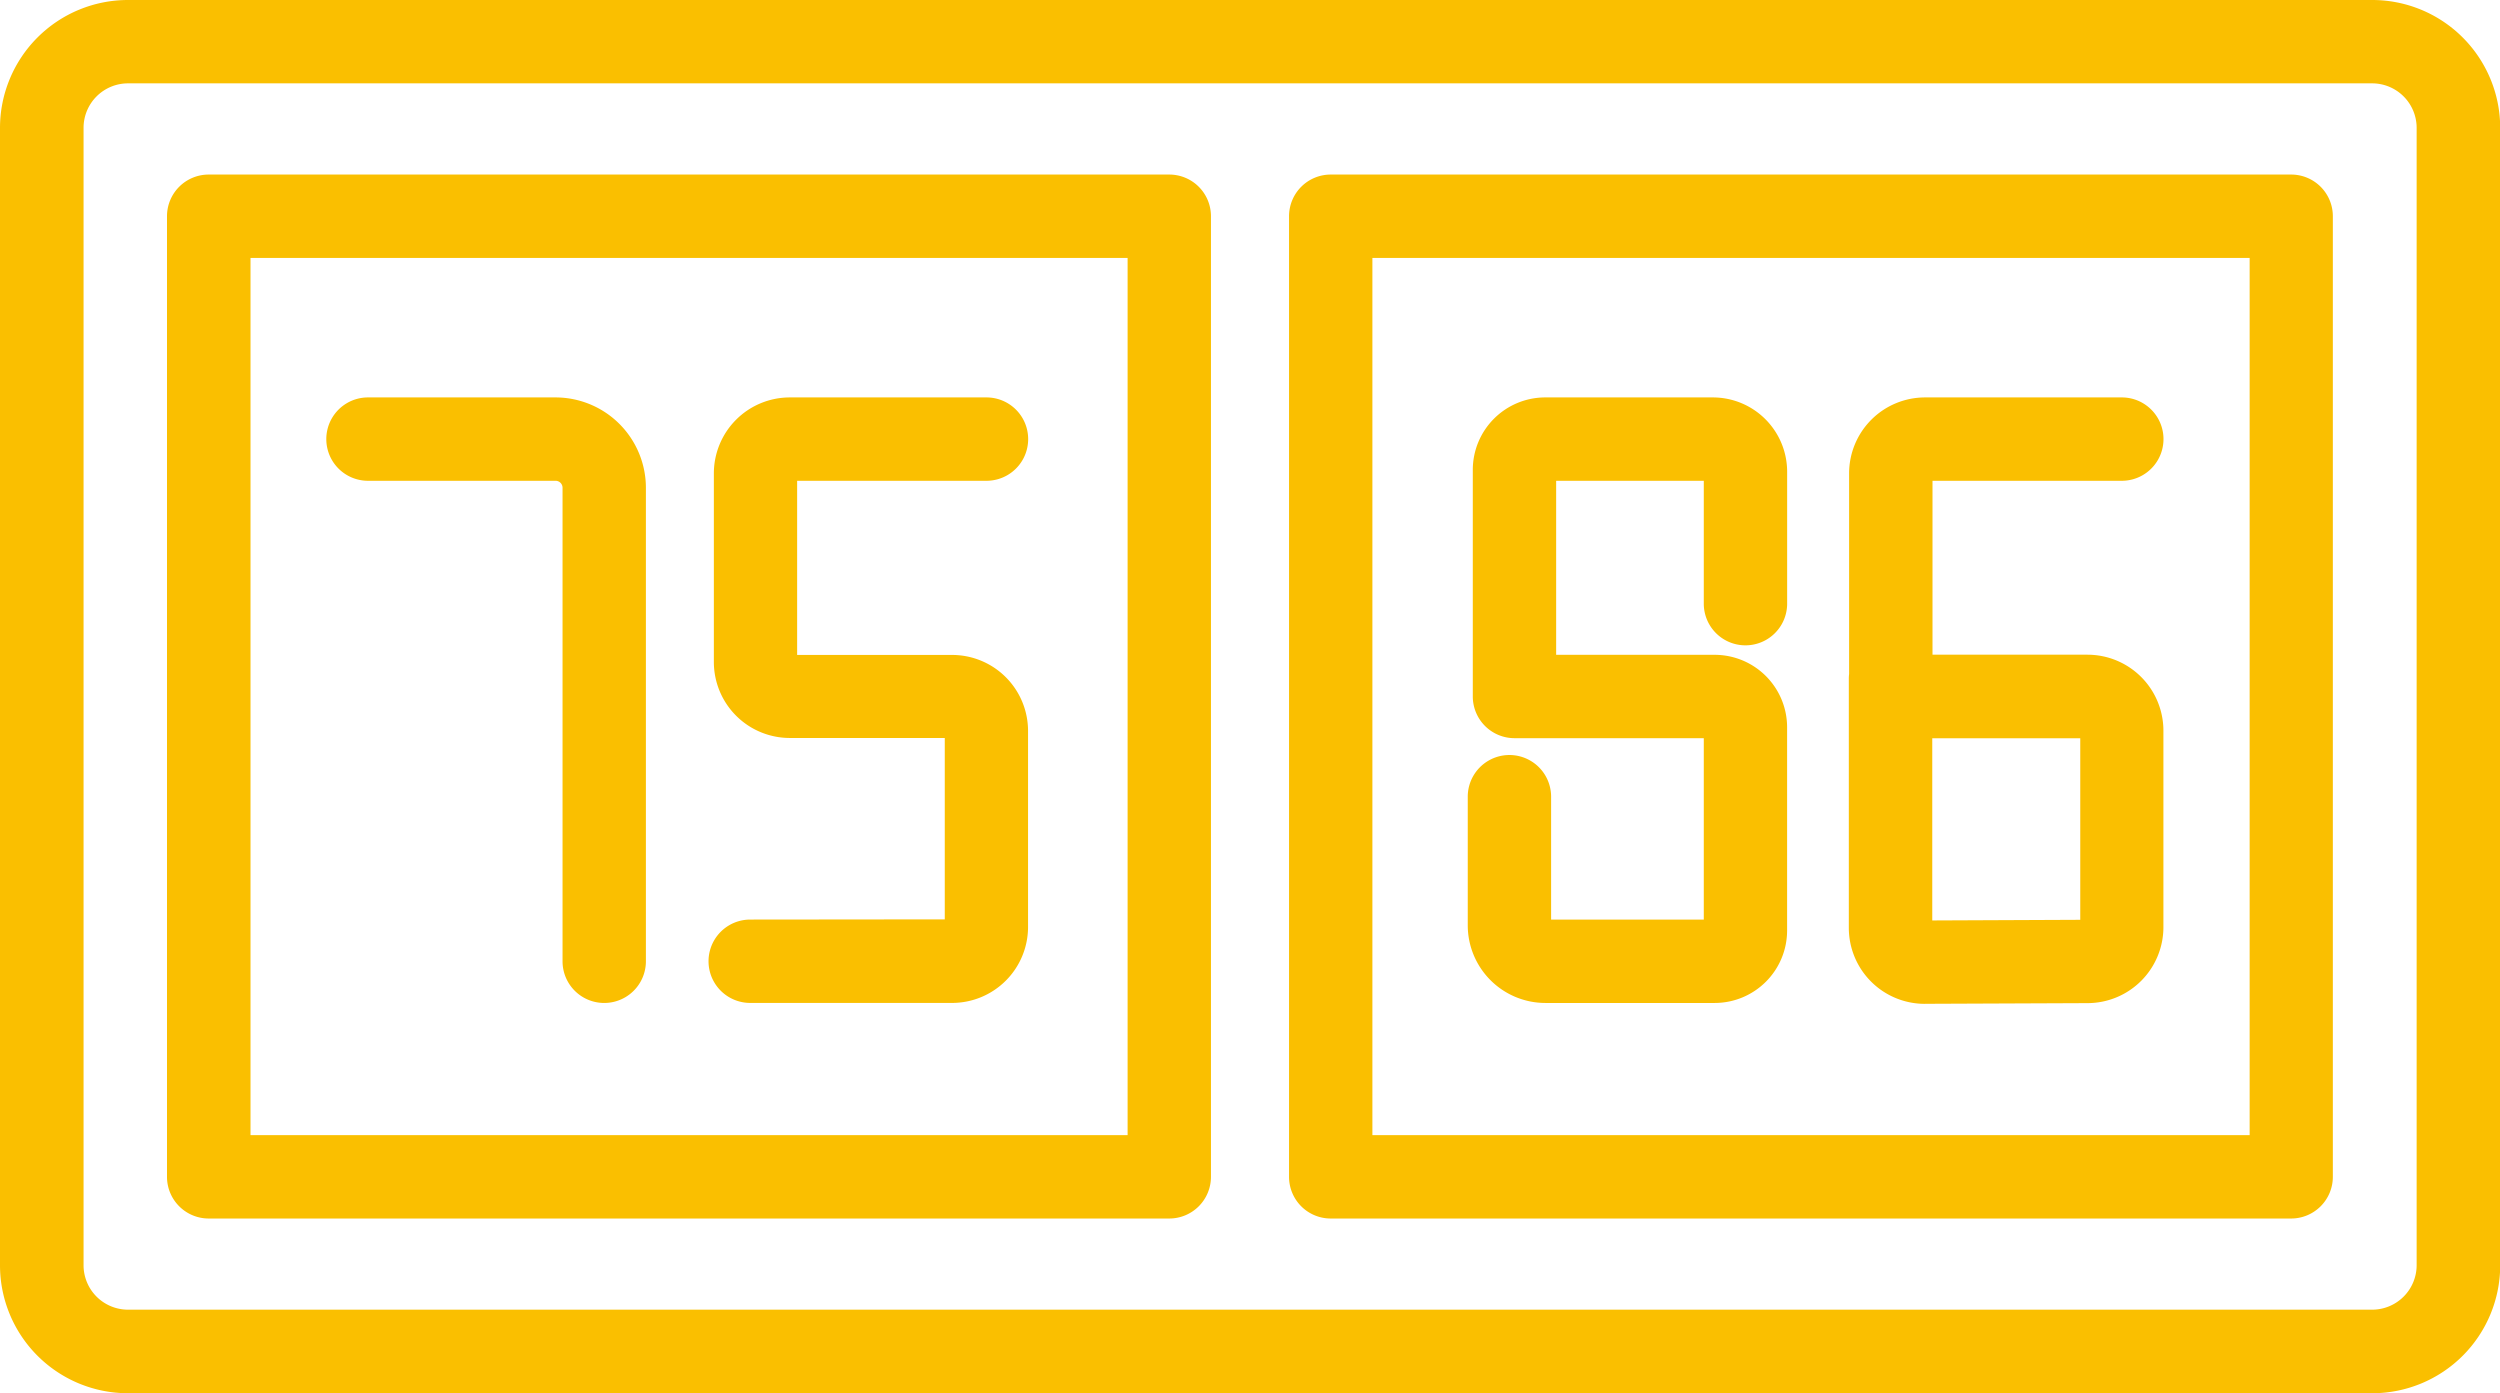
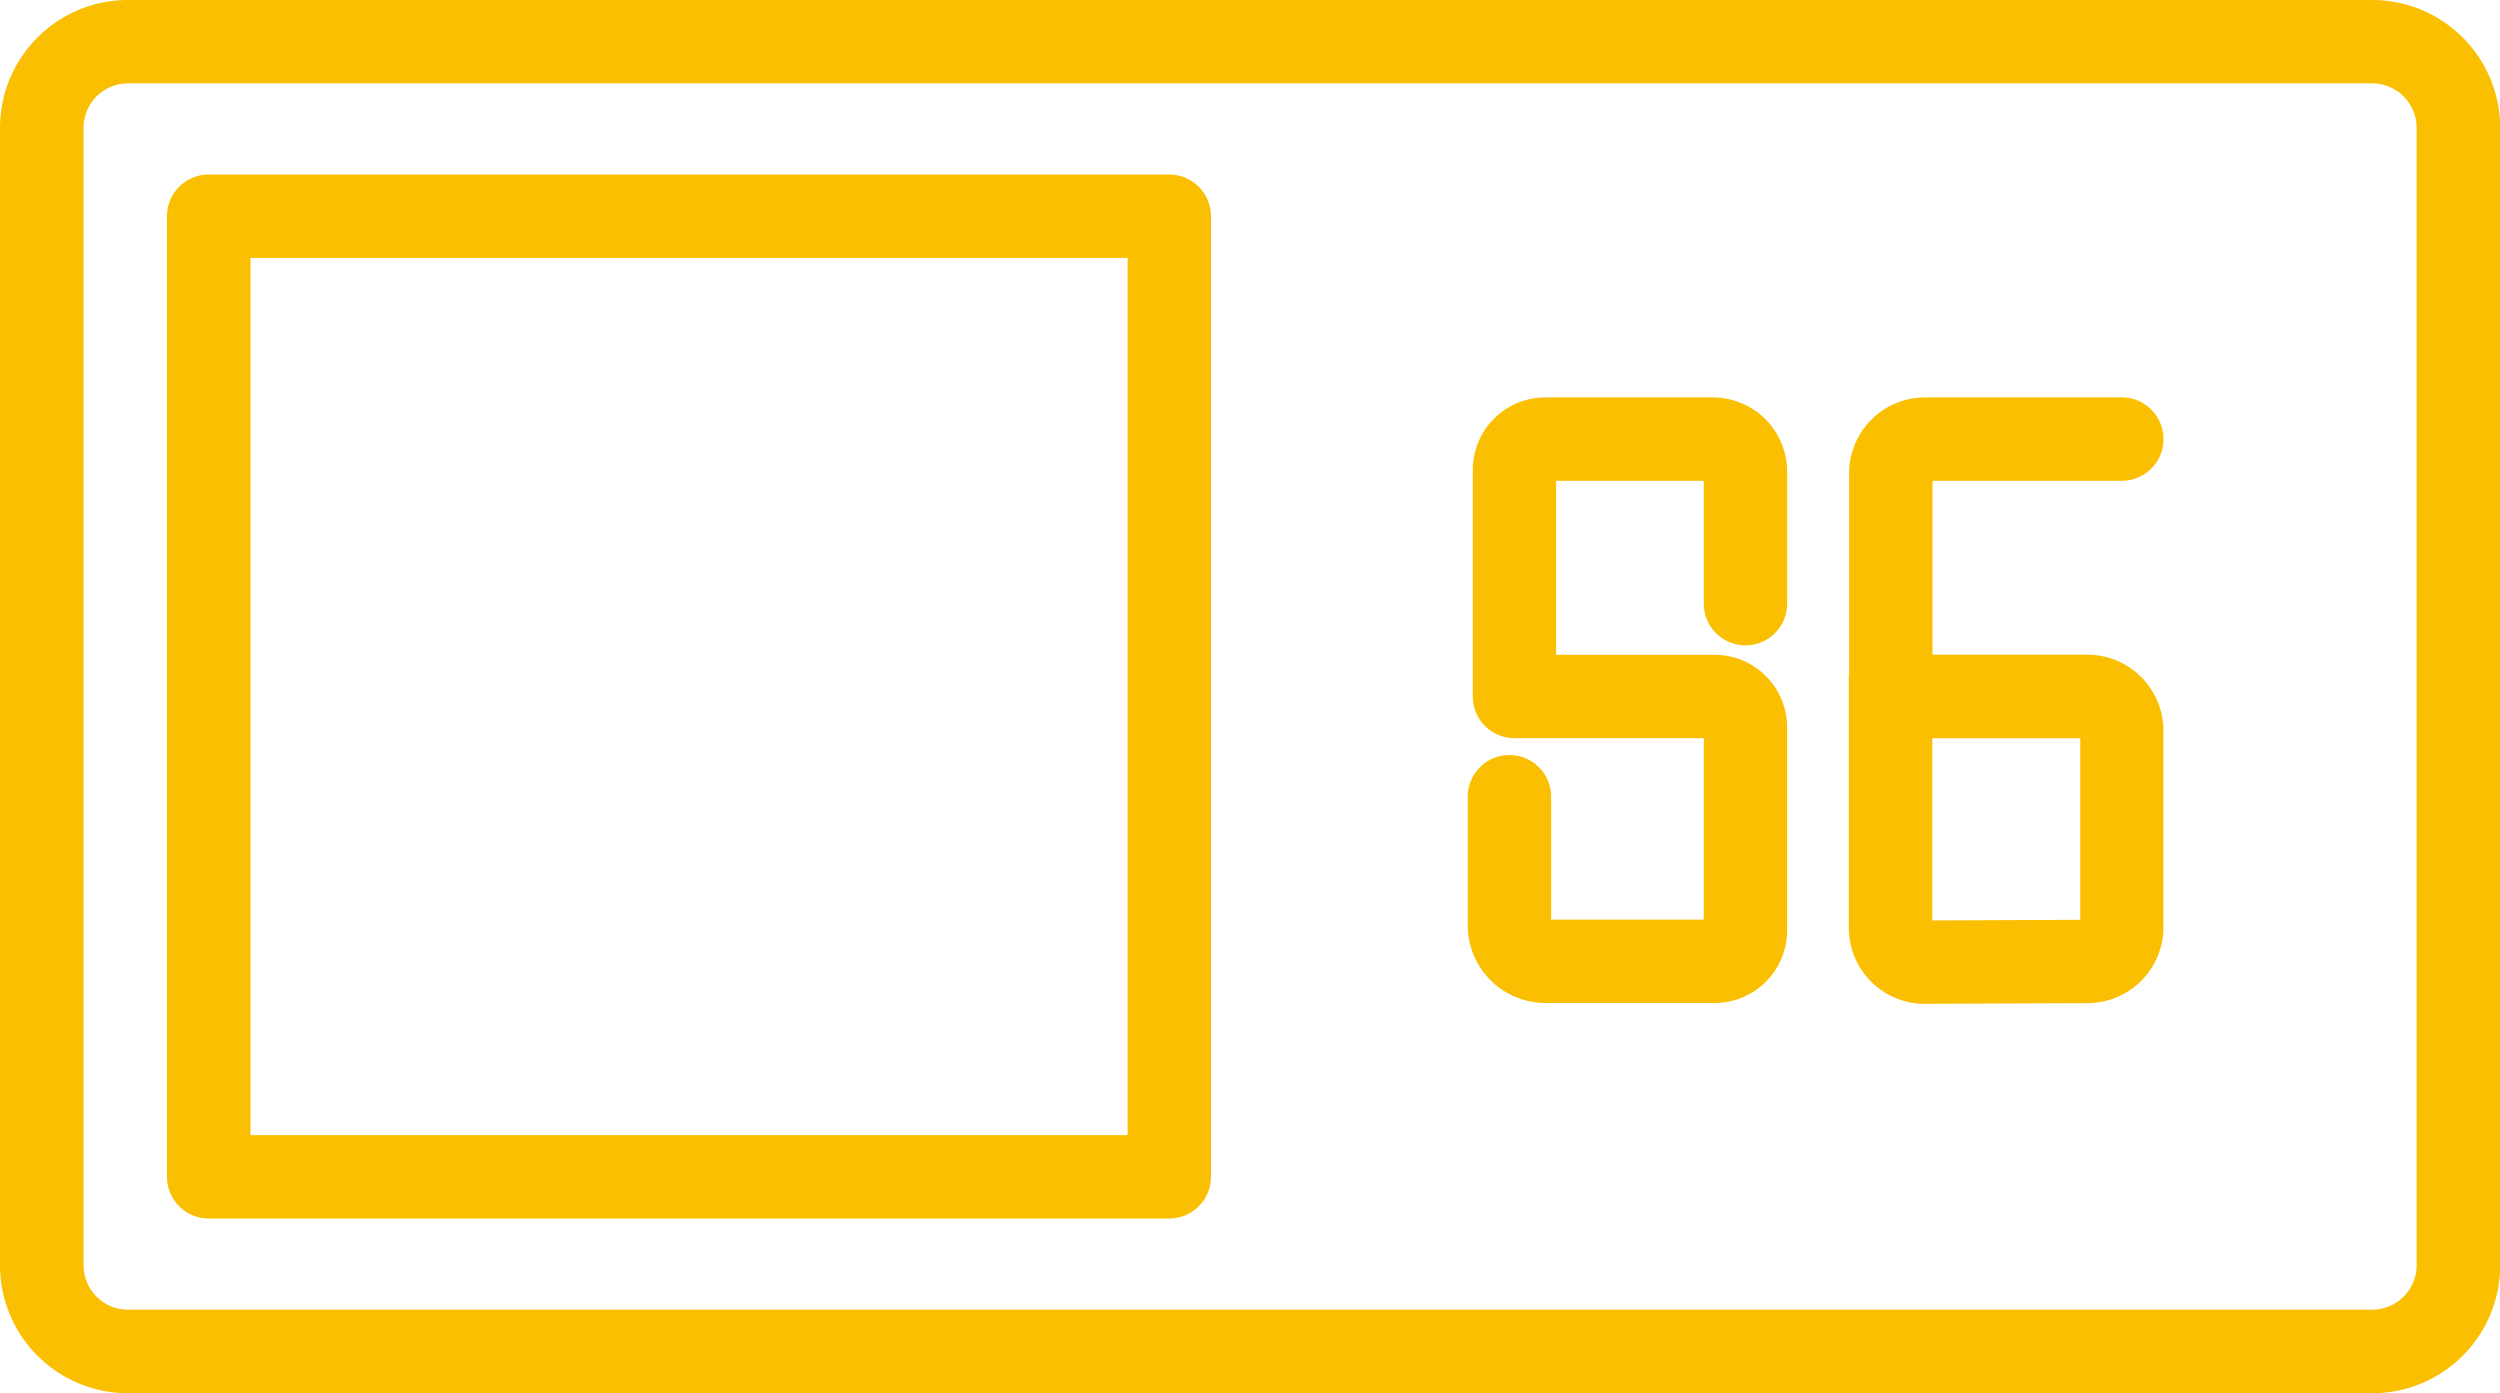
<svg xmlns="http://www.w3.org/2000/svg" width="62.502" height="34.827" viewBox="0 0 62.502 34.827">
  <defs>
    <clipPath id="clip-path">
      <rect id="矩形_35561" data-name="矩形 35561" width="62.502" height="34.827" fill="#fabf00" />
    </clipPath>
  </defs>
  <g id="组_29413" data-name="组 29413" transform="translate(0)">
    <g id="组_28957" data-name="组 28957" transform="translate(0 0)" clip-path="url(#clip-path)">
      <path id="路径_137738" data-name="路径 137738" d="M59.307,0H3.2A3.2,3.2,0,0,0,0,3.2V31.632a3.2,3.2,0,0,0,3.2,3.2H59.307a3.2,3.2,0,0,0,3.2-3.2V3.2a3.2,3.2,0,0,0-3.2-3.2m1.111,31.632a1.113,1.113,0,0,1-1.111,1.111H3.2a1.112,1.112,0,0,1-1.111-1.111V3.2A1.112,1.112,0,0,1,3.2,2.084H59.307A1.113,1.113,0,0,1,60.418,3.2Z" transform="translate(0 0)" fill="#fabf00" />
      <path id="路径_137739" data-name="路径 137739" d="M33.07,8.375H9.054A1.042,1.042,0,0,0,8.012,9.417V33.433a1.043,1.043,0,0,0,1.042,1.042H33.07a1.043,1.043,0,0,0,1.042-1.042V9.417A1.042,1.042,0,0,0,33.07,8.375M32.028,32.39H10.1V10.459H32.028Z" transform="translate(-3.837 -4.011)" fill="#fabf00" />
-       <path id="路径_137740" data-name="路径 137740" d="M86.9,8.375H62.888a1.042,1.042,0,0,0-1.042,1.042V33.433a1.042,1.042,0,0,0,1.042,1.042H86.9a1.043,1.043,0,0,0,1.042-1.042V9.417A1.042,1.042,0,0,0,86.9,8.375M85.862,32.39H63.93V10.459H85.862Z" transform="translate(-29.619 -4.011)" fill="#fabf00" />
-       <path id="路径_137741" data-name="路径 137741" d="M16.7,21.152h4.69a.174.174,0,0,1,.174.174V33.165a1.042,1.042,0,0,0,2.084,0V21.326a2.261,2.261,0,0,0-2.258-2.258H16.7a1.042,1.042,0,1,0,0,2.084" transform="translate(-7.5 -9.132)" fill="#fabf00" />
-       <path id="路径_137742" data-name="路径 137742" d="M35.036,32.122a1.042,1.042,0,1,0,0,2.084h5.046a1.9,1.9,0,0,0,1.9-1.9v-4.9a1.9,1.9,0,0,0-1.9-1.9H36.209V21.152h4.734a1.042,1.042,0,0,0,0-2.084H36.027a1.9,1.9,0,0,0-1.9,1.9v4.714a1.9,1.9,0,0,0,1.9,1.9H39.9v4.535Z" transform="translate(-16.28 -9.132)" fill="#fabf00" />
      <path id="路径_137743" data-name="路径 137743" d="M90.6,34.228h.008l4.069-.017a1.9,1.9,0,0,0,1.891-1.9V27.4a1.9,1.9,0,0,0-1.9-1.9H90.795V21.152h4.733a1.042,1.042,0,1,0,0-2.084H90.61a1.9,1.9,0,0,0-1.9,1.9v5.016a.962.962,0,0,0-.007.122v6.223a1.9,1.9,0,0,0,1.9,1.9m.186-6.64h3.7v4.539l-3.7.016Z" transform="translate(-42.481 -9.132)" fill="#fabf00" />
      <path id="路径_137744" data-name="路径 137744" d="M72.352,34.207h4.24A1.812,1.812,0,0,0,78.4,32.4V27.313a1.812,1.812,0,0,0-1.81-1.81H72.626V21.152h3.691v3.072a1.042,1.042,0,0,0,2.084,0v-3.3a1.858,1.858,0,0,0-1.856-1.856H72.352a1.812,1.812,0,0,0-1.81,1.81v5.667a1.043,1.043,0,0,0,1.042,1.042h4.733v4.535H72.5V29.05a1.042,1.042,0,0,0-2.084,0v3.216a1.943,1.943,0,0,0,1.941,1.941" transform="translate(-33.721 -9.132)" fill="#fabf00" />
    </g>
  </g>
</svg>